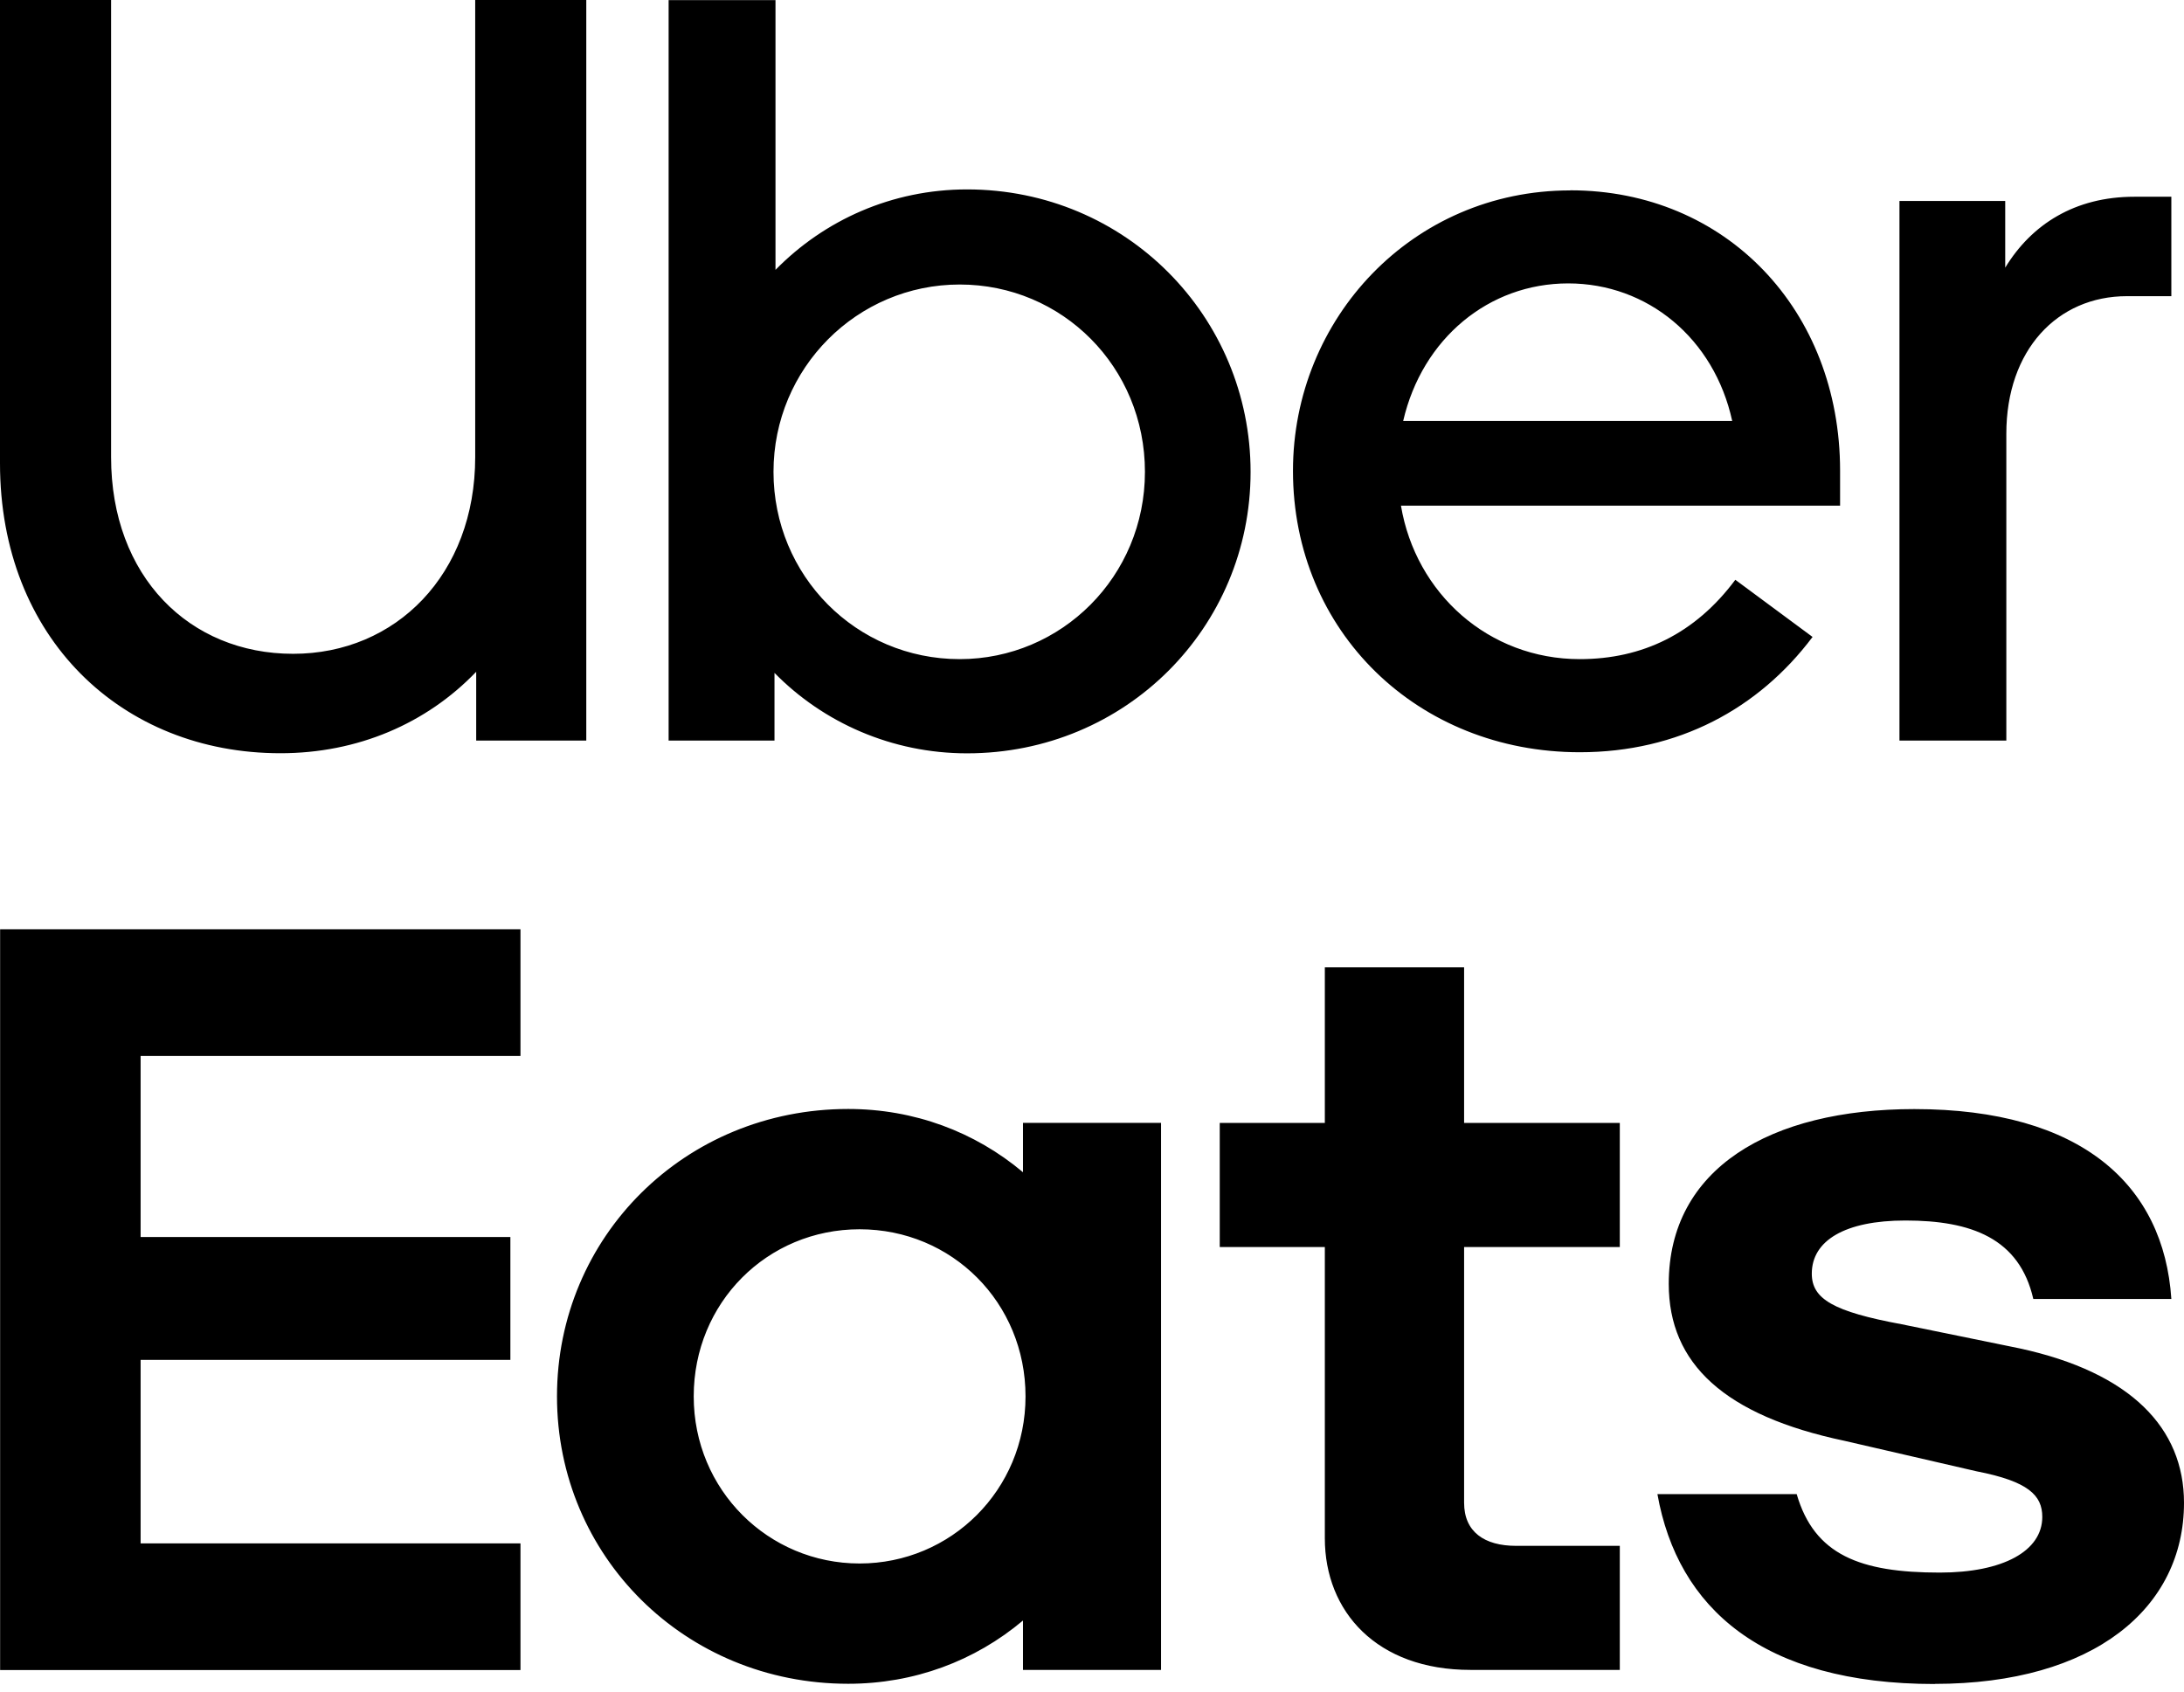
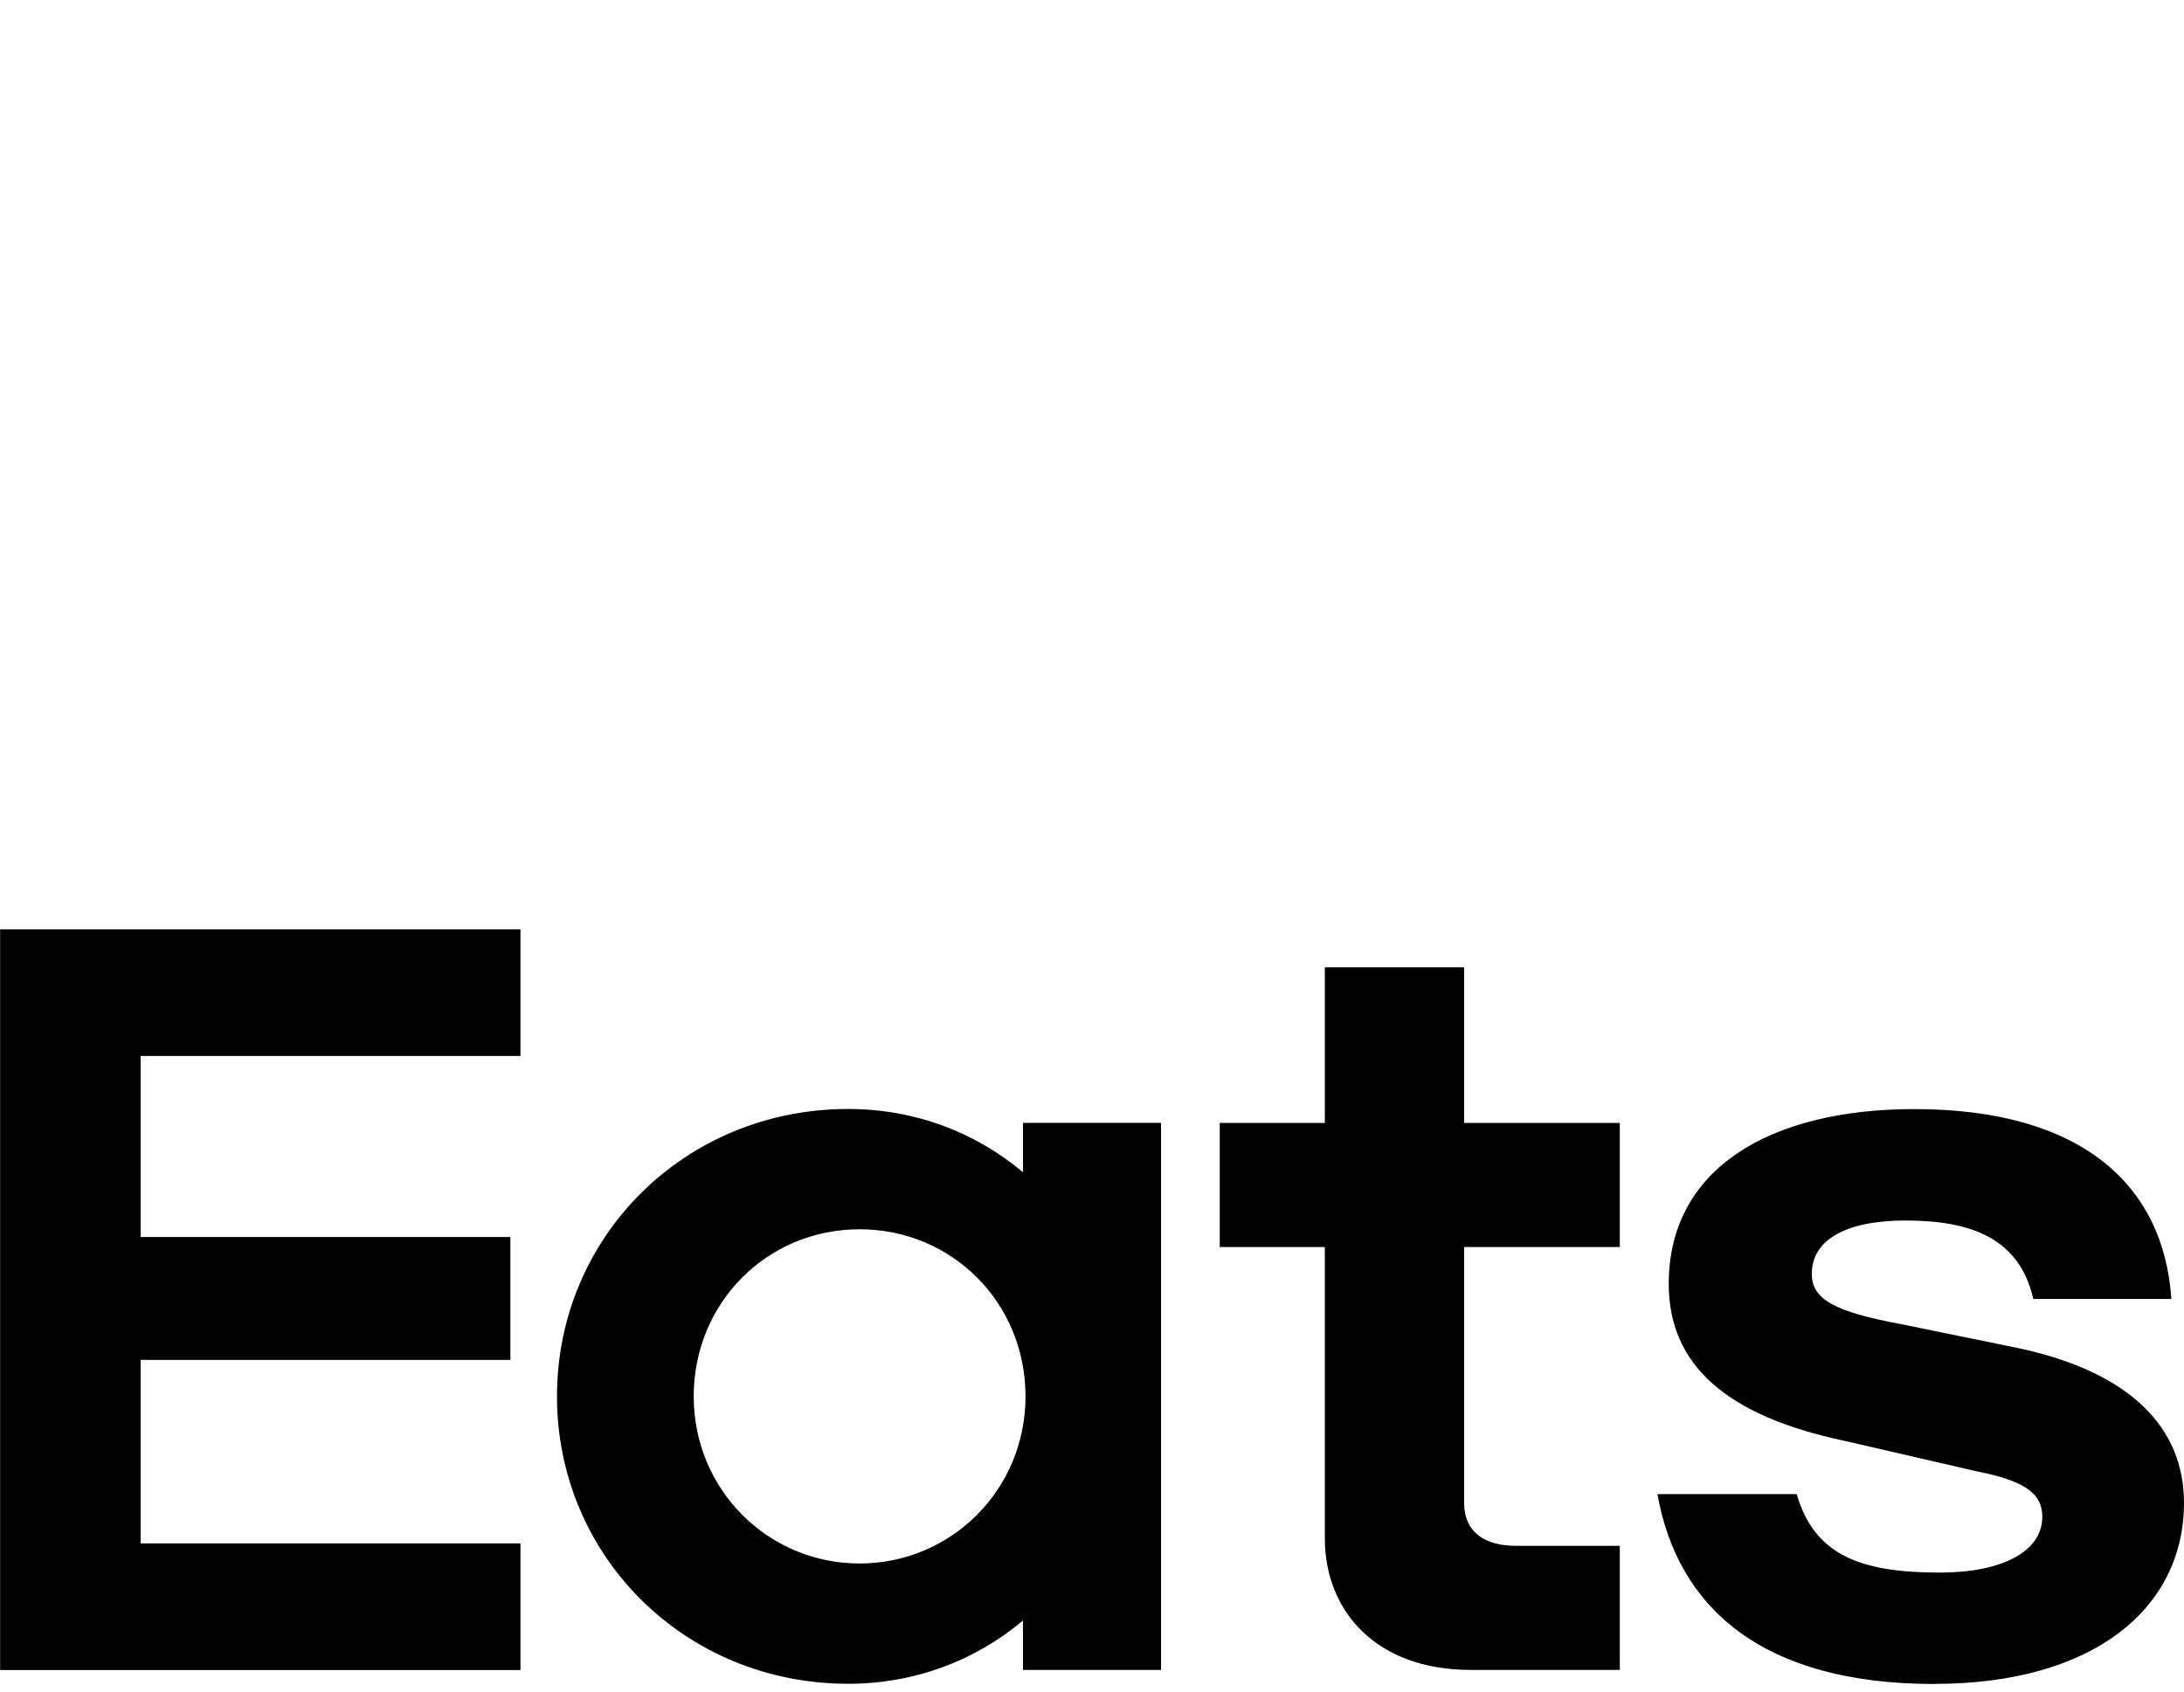
<svg xmlns="http://www.w3.org/2000/svg" width="151" height="117" viewBox="0 0 151 117" fill="none">
  <path d="M0.008 64.259H35.985V73.014H9.722V85.536H35.287V94.03H9.722V106.72H35.985V115.475H0.008V64.259ZM133.752 116.434C144.785 116.434 151 111.178 151 103.912C151 98.748 147.325 94.897 139.621 93.232L131.481 91.567C126.754 90.692 125.266 89.817 125.266 88.068C125.266 85.789 127.545 84.393 131.742 84.393C136.291 84.393 139.621 85.62 140.581 89.817H150.125C149.604 81.937 143.911 76.689 132.355 76.689C122.373 76.689 115.376 80.802 115.376 88.774C115.376 94.29 119.227 97.881 127.545 99.631L136.652 101.733C140.243 102.431 141.202 103.398 141.202 104.887C141.202 107.25 138.486 108.738 134.112 108.738C128.596 108.738 125.442 107.511 124.222 103.314H114.593C115.997 111.194 121.859 116.442 133.767 116.442L133.752 116.434ZM112 106.889H104.818C102.631 106.889 101.227 105.922 101.227 103.912V86.226H111.992V77.648H101.227V66.883H91.598V77.648H84.332V86.226H91.598V106.36C91.598 111.439 95.189 115.467 101.664 115.467H111.992V106.889H112ZM80.273 77.648V115.467H70.728V112.053C67.398 114.853 63.201 116.426 58.643 116.426C47.349 116.426 38.51 107.587 38.51 96.554C38.51 85.52 47.349 76.681 58.643 76.681C63.193 76.681 67.398 78.254 70.728 81.055V77.641H80.273V77.648ZM70.904 96.554C70.904 90.078 65.825 84.999 59.433 84.999C53.042 84.999 47.963 90.078 47.963 96.554C47.963 103.03 53.126 108.109 59.433 108.109C65.74 108.109 70.904 103.03 70.904 96.554Z" fill="black" />
-   <path d="M20.271 45.208C27.369 45.208 32.855 39.722 32.855 31.604V0H40.535V51.208H32.924V46.451C29.486 50.034 24.729 52.083 19.389 52.083C8.417 52.083 0 44.111 0 32.041V0H7.68V31.604C7.68 39.868 13.097 45.208 20.264 45.208M46.236 51.208H53.548V46.528C56.917 49.965 61.666 52.09 66.861 52.09C77.832 52.09 86.464 43.382 86.464 32.632C86.464 21.883 77.832 13.097 66.861 13.097C61.666 13.097 56.986 15.223 53.617 18.66V0.008H46.228V51.216L46.236 51.208ZM66.354 45.576C59.188 45.576 53.479 39.799 53.479 32.625C53.479 25.451 59.257 19.673 66.354 19.673C73.451 19.673 79.16 25.381 79.16 32.625C79.16 39.868 73.382 45.576 66.354 45.576ZM108.562 13.166C97.659 13.166 89.395 22.021 89.395 32.556C89.395 43.673 98.027 52.014 109.222 52.014C116.028 52.014 121.583 49.014 125.319 44.042L119.979 40.09C117.202 43.819 113.542 45.576 109.222 45.576C102.93 45.576 97.882 41.042 96.861 34.965H127.222V32.548C127.222 21.43 119.319 13.159 108.57 13.159M97.014 29.11C98.334 23.402 102.938 19.596 108.424 19.596C113.91 19.596 118.521 23.402 119.764 29.11H97.014ZM150.125 20.479V13.604H147.563C143.465 13.604 140.465 15.507 138.639 18.507V13.895H131.327V51.208H138.716V29.993C138.716 24.215 142.23 20.479 147.056 20.479H150.125Z" fill="black" />
</svg>